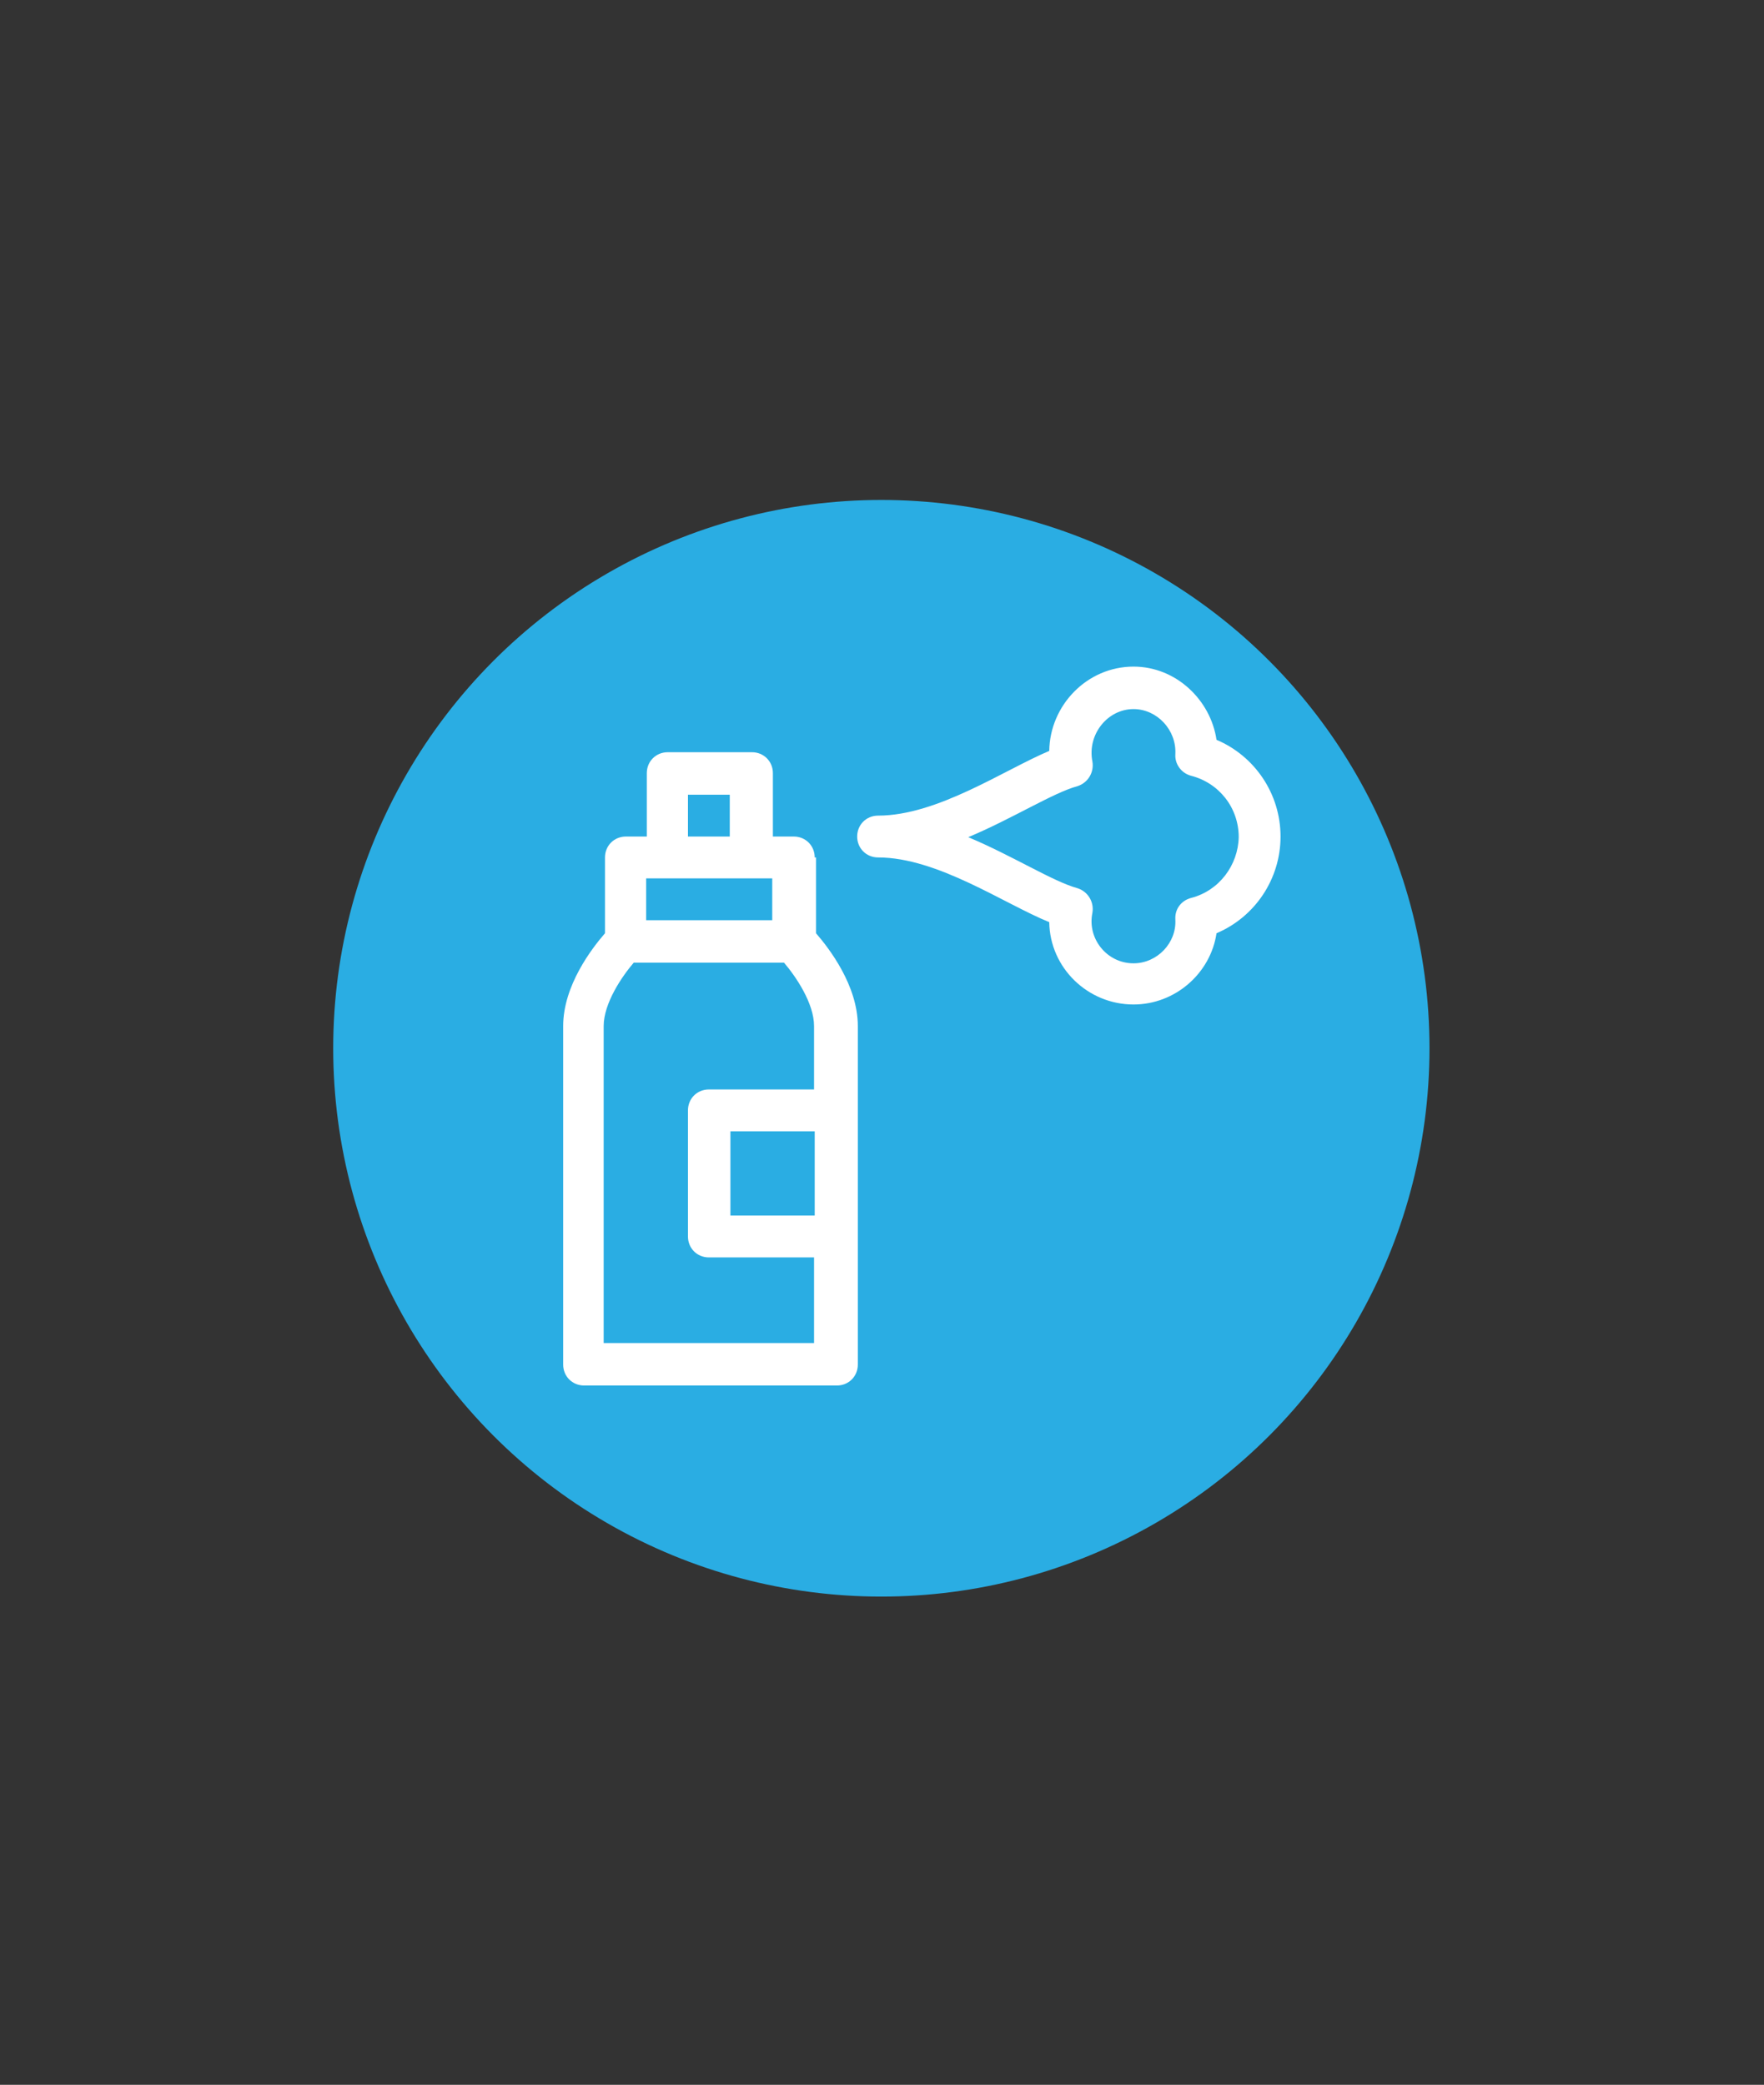
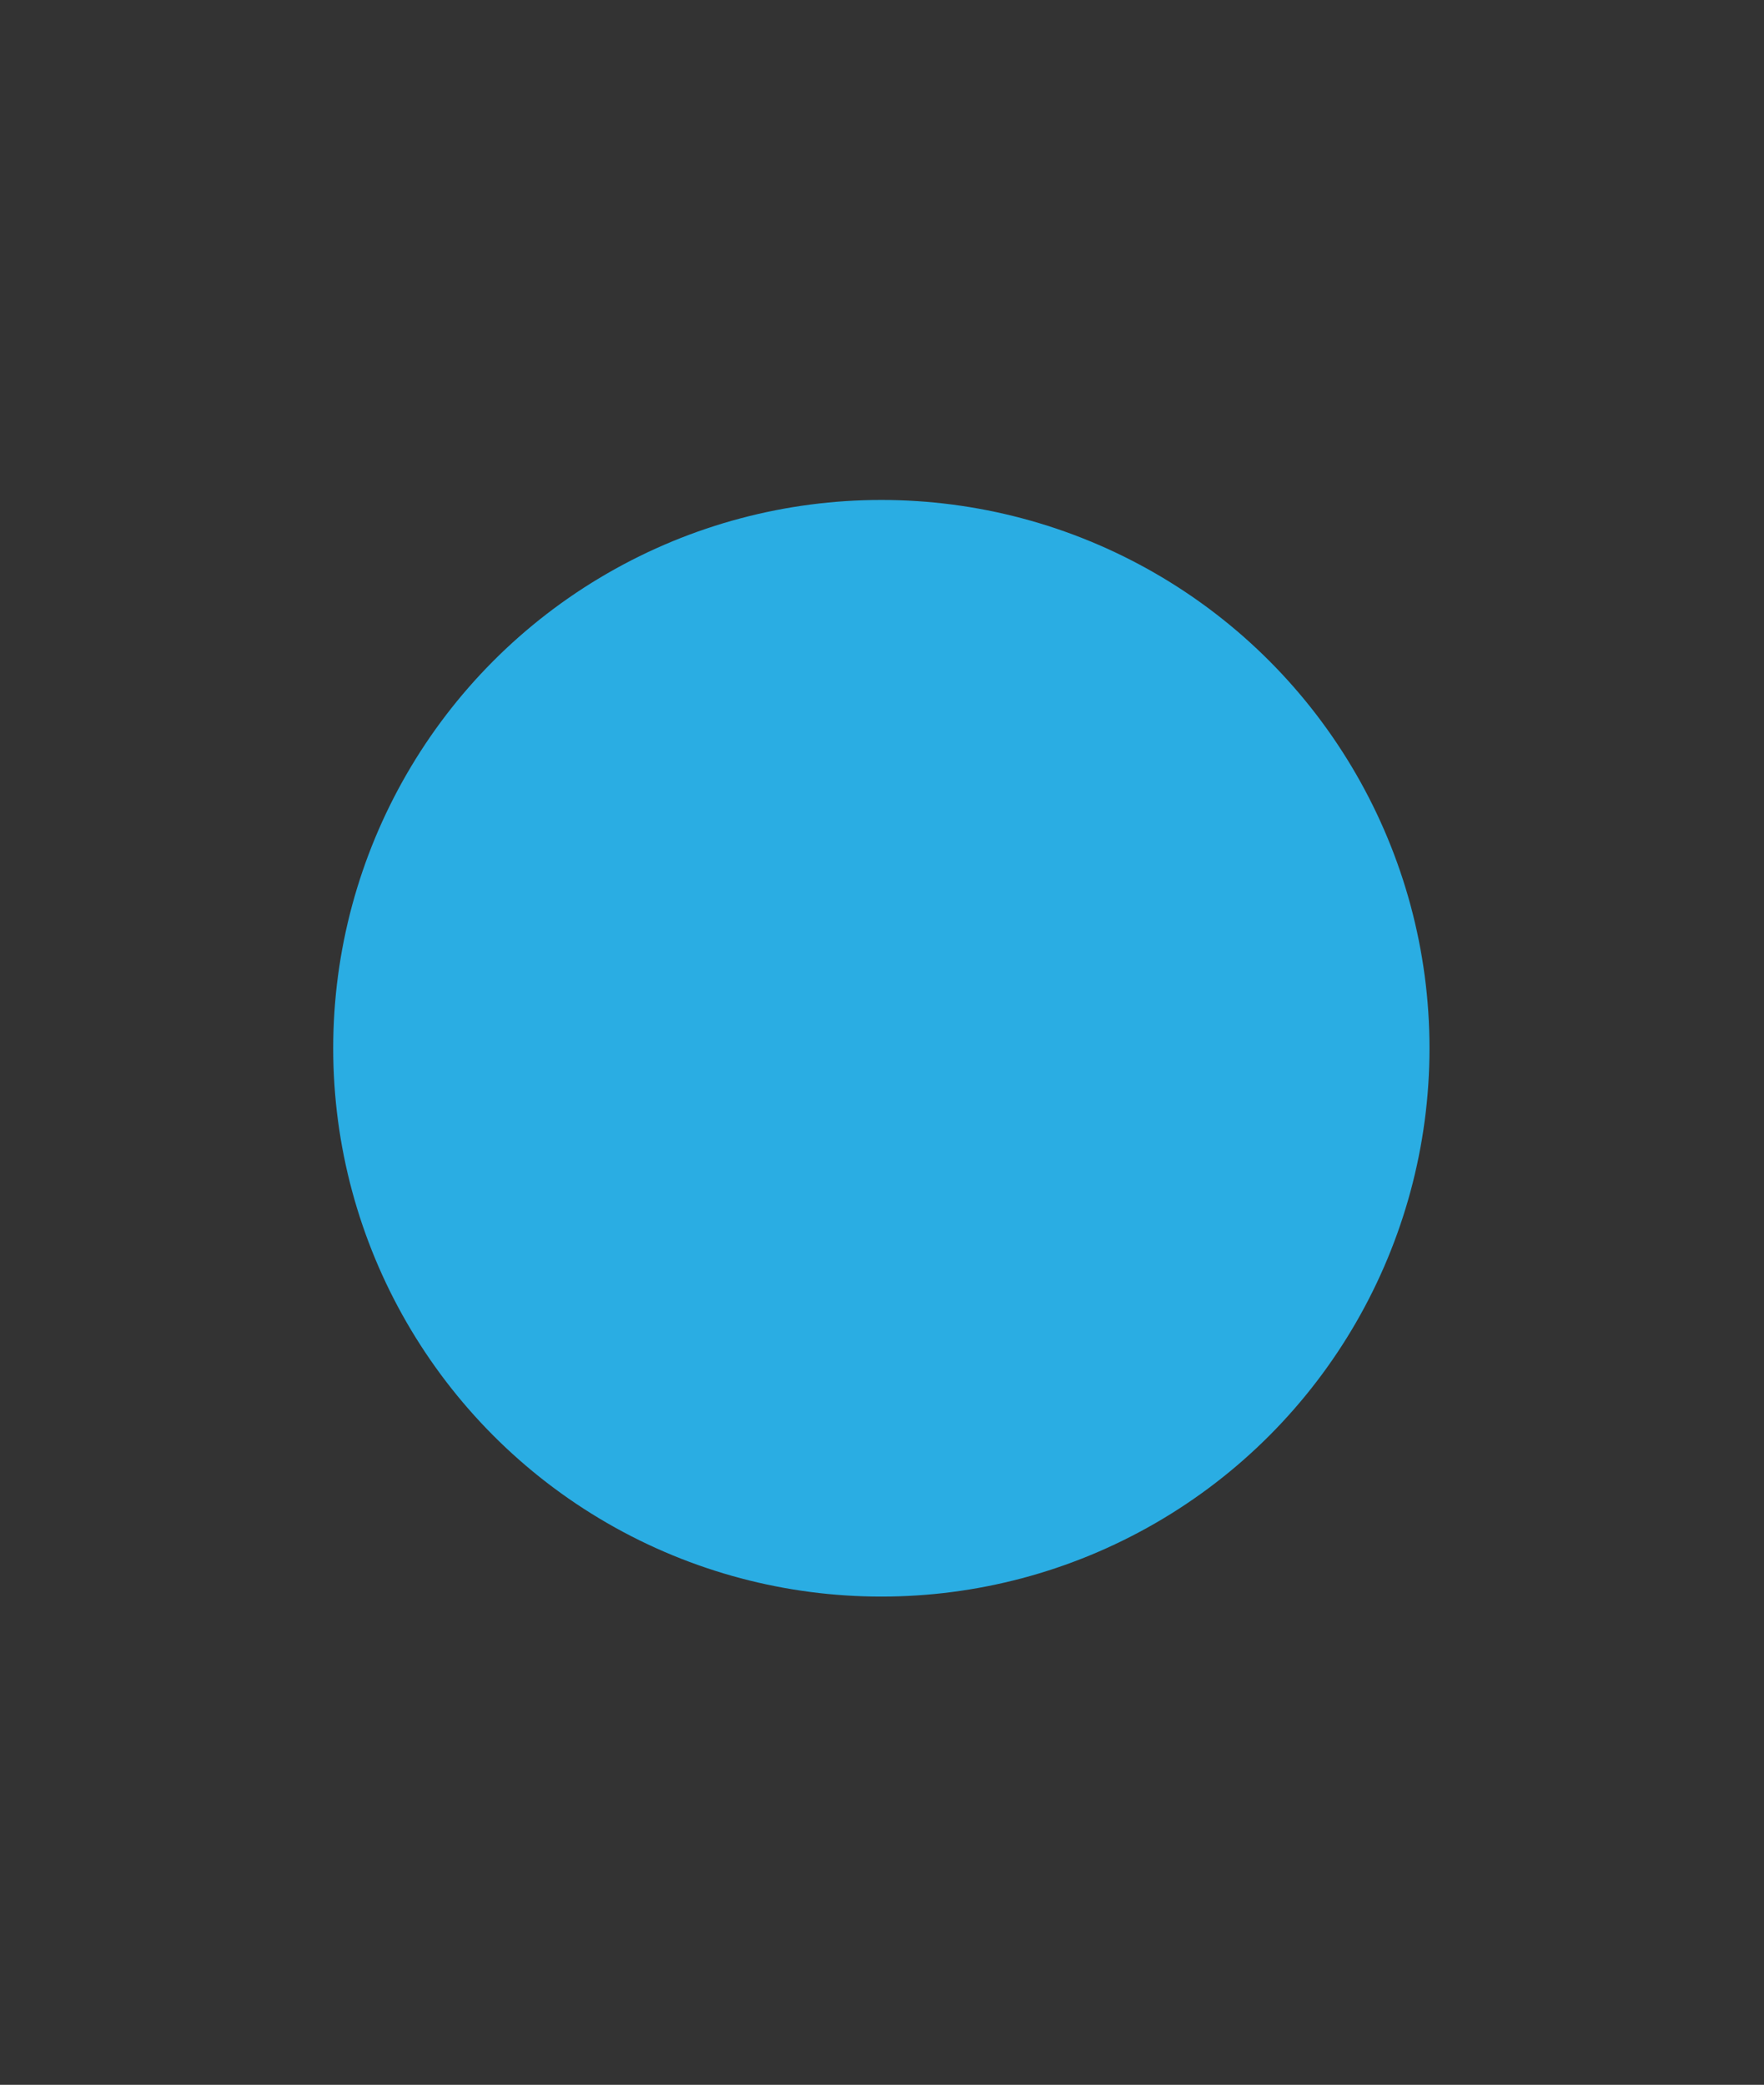
<svg xmlns="http://www.w3.org/2000/svg" version="1.1" id="Layer_1" x="0px" y="0px" viewBox="0 0 270 319" style="enable-background:new 0 0 270 319;" xml:space="preserve">
  <rect x="0" y="0" width="270" height="319" fill="#333333" stroke="none" />
  <style type="text/css">
	.st0{fill:#2AADE3;}
	.st1{fill:#FFFFFF;}
</style>
  <circle class="st0" cx="134.9" cy="160.4" r="83.9" />
  <g>
-     <path class="st1" d="M124.7,131.2c0-1.8-1.4-3.2-3.2-3.2h-3.2v-9.7c0-1.8-1.4-3.2-3.2-3.2h-12.9c-1.8,0-3.2,1.4-3.2,3.2v9.7h-3.2   c-1.8,0-3.2,1.4-3.2,3.2v11.6c-2,2.3-6.4,8-6.4,14.2v51.8c0,1.8,1.4,3.2,3.2,3.2h38.7c1.8,0,3.2-1.4,3.2-3.2V157   c0-6.2-4.4-11.9-6.4-14.2V131.2z M105.3,121.6h6.4v6.4h-6.4V121.6z M98.9,134.4h19.3v6.4H98.9V134.4z M92.4,205.6V157   c0-3.5,2.8-7.6,4.6-9.7H120c1.8,2.1,4.6,6.2,4.6,9.7v9.7h-16.1c-1.8,0-3.2,1.4-3.2,3.2v19.3c0,1.8,1.4,3.2,3.2,3.2h16.1v13.1H92.4z    M124.7,186h-12.9v-12.9h12.9V186z" />
-     <path class="st1" d="M186.2,113.2c-0.9-6.1-6.2-11.2-12.7-11.2c-7.1,0-12.8,5.9-12.9,12.9c-6.9,2.9-17.1,9.9-26.2,9.9   c-1.8,0-3.2,1.4-3.2,3.2c0,1.8,1.4,3.2,3.2,3.2c9.1,0,19.3,7.1,26.2,9.9c0.1,7,5.9,12.6,12.9,12.6c6.4,0,11.8-4.8,12.7-10.9   c5.9-2.5,9.8-8.3,9.8-14.8C196,121.5,192.1,115.7,186.2,113.2L186.2,113.2z M182.3,137.4c-1.5,0.4-2.5,1.7-2.4,3.3   c0.2,3.6-2.8,6.7-6.4,6.7c-4.1,0-7.1-3.8-6.3-7.7c0.3-1.7-0.7-3.3-2.3-3.8c-3.7-1-10-5-16.7-7.8c6.7-2.8,13-6.8,16.7-7.8   c1.6-0.5,2.6-2.1,2.3-3.8c-0.8-4.1,2.3-8,6.3-8c3.6,0,6.6,3.2,6.4,6.9c-0.1,1.5,0.9,2.9,2.4,3.3c4.3,1.1,7.3,4.9,7.3,9.4   C189.5,132.4,186.6,136.3,182.3,137.4z" />
-   </g>
+     </g>
</svg>